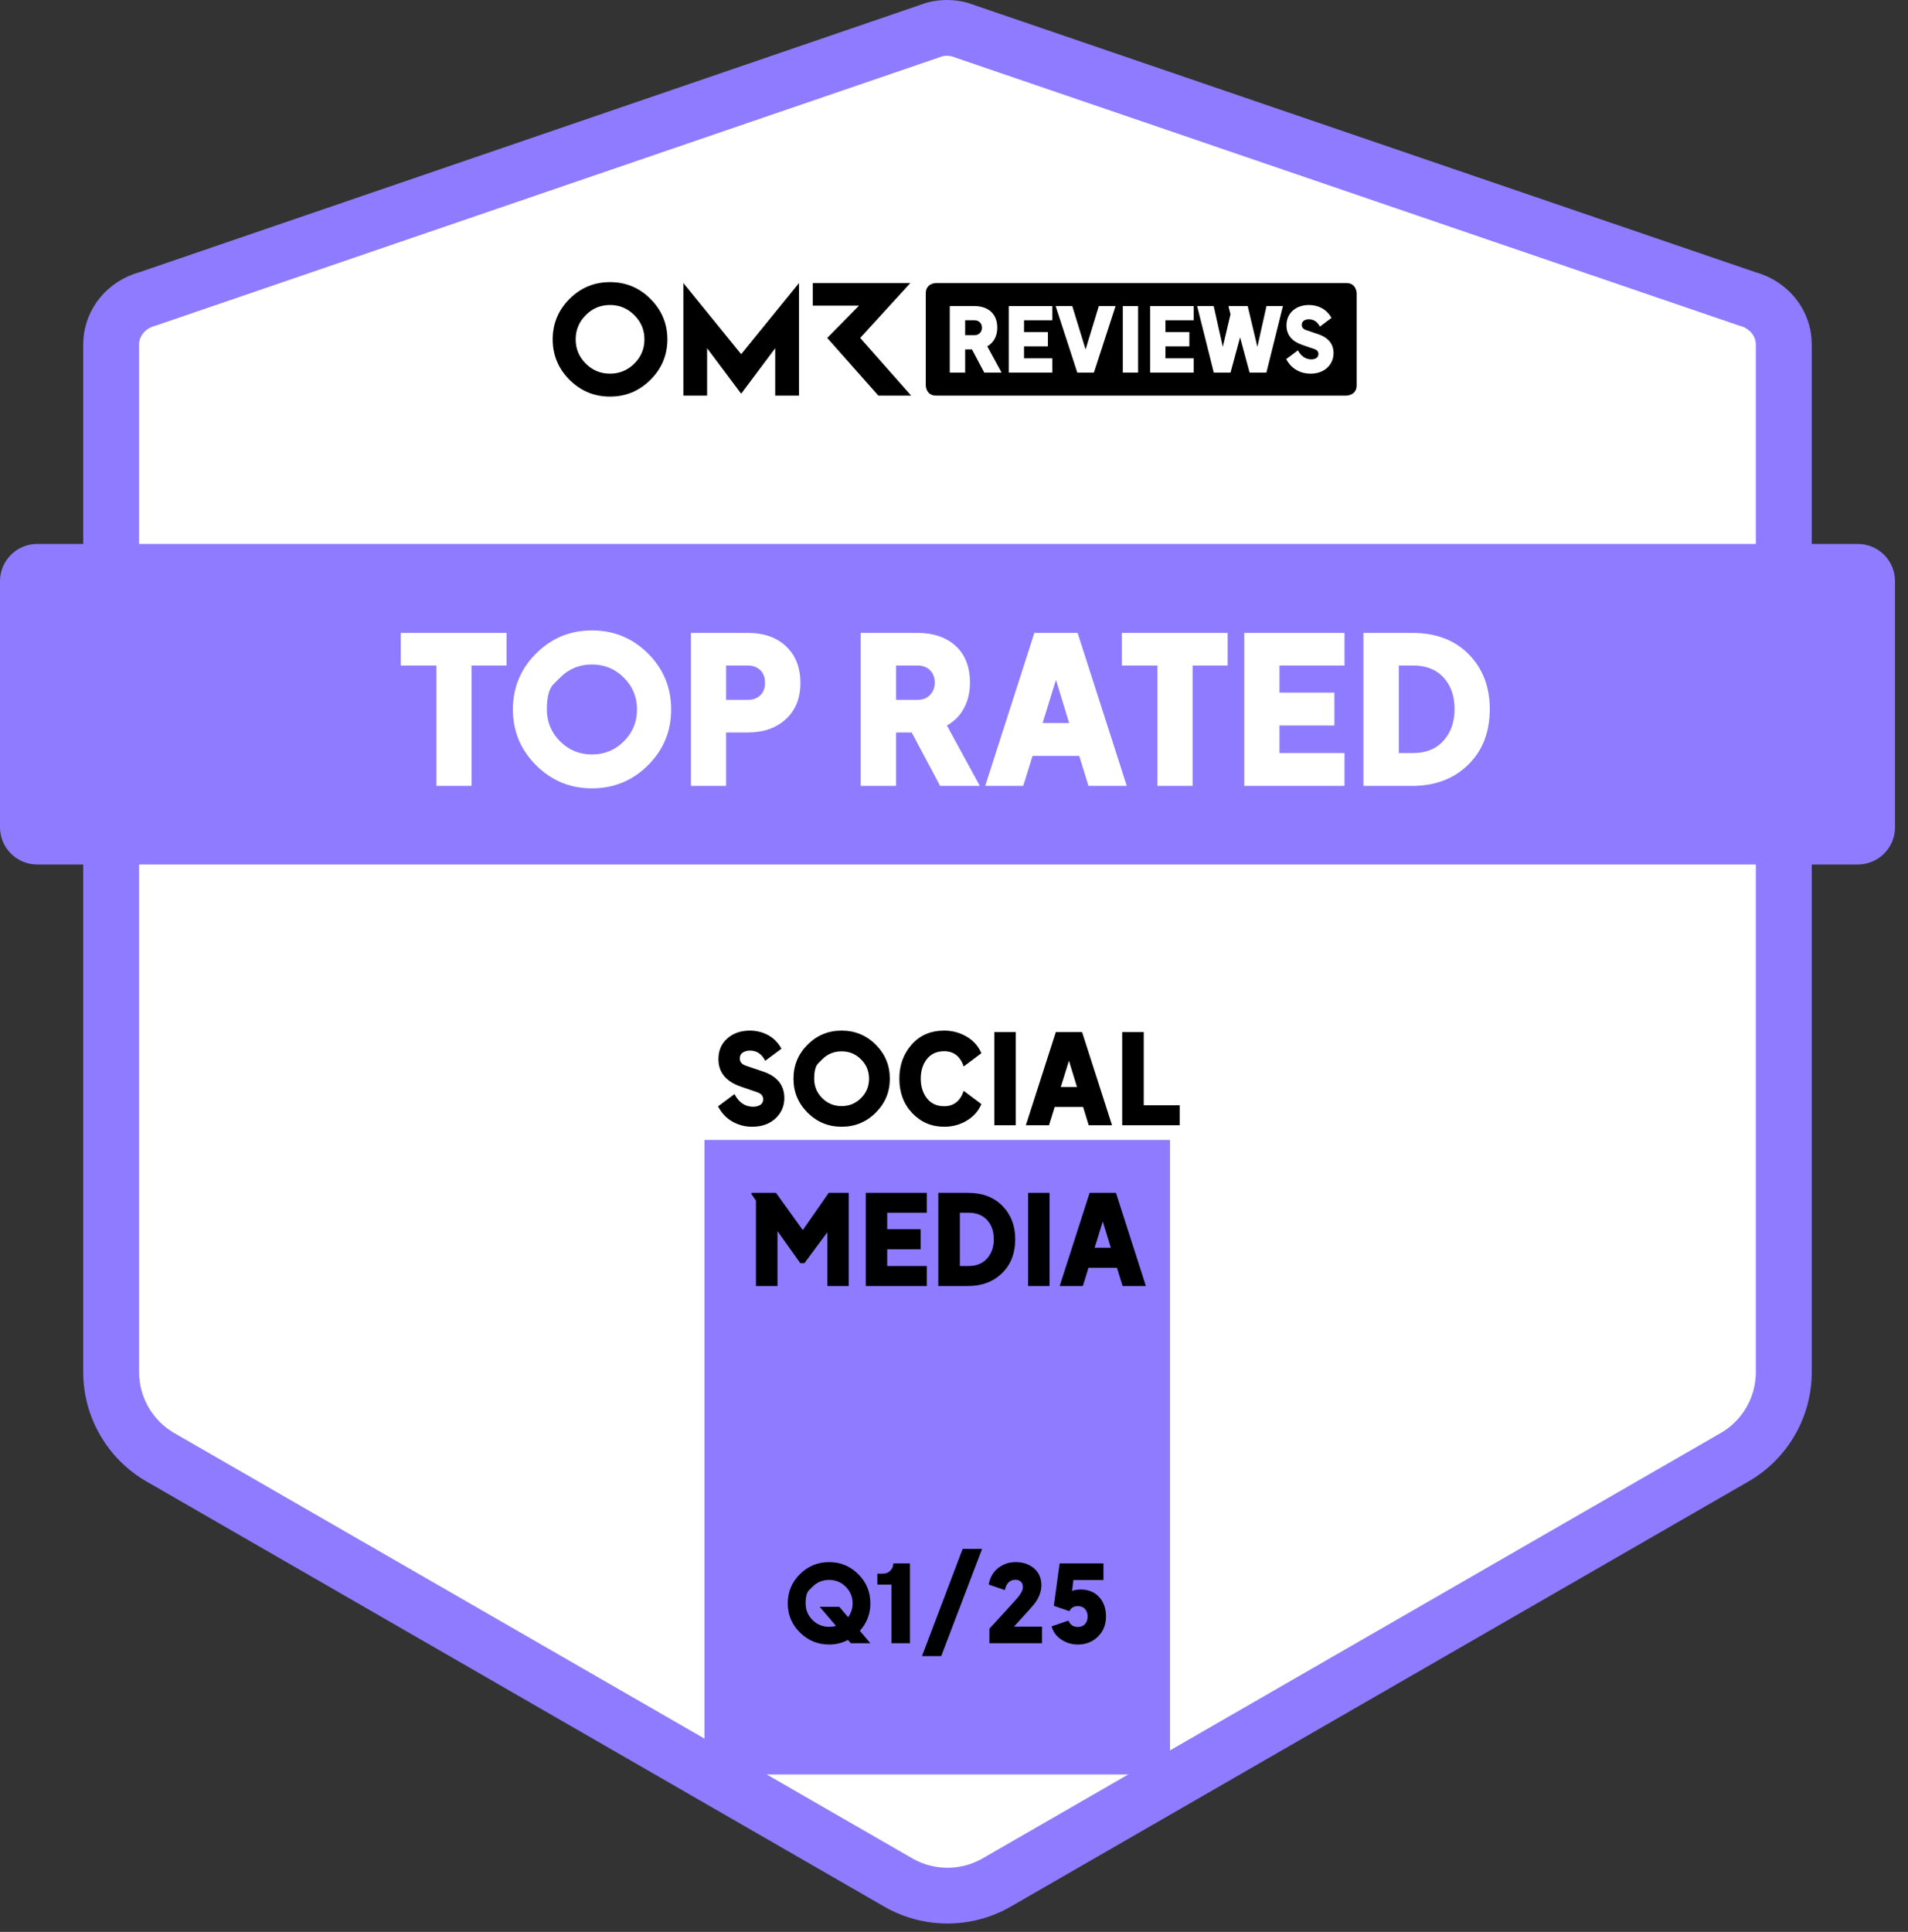
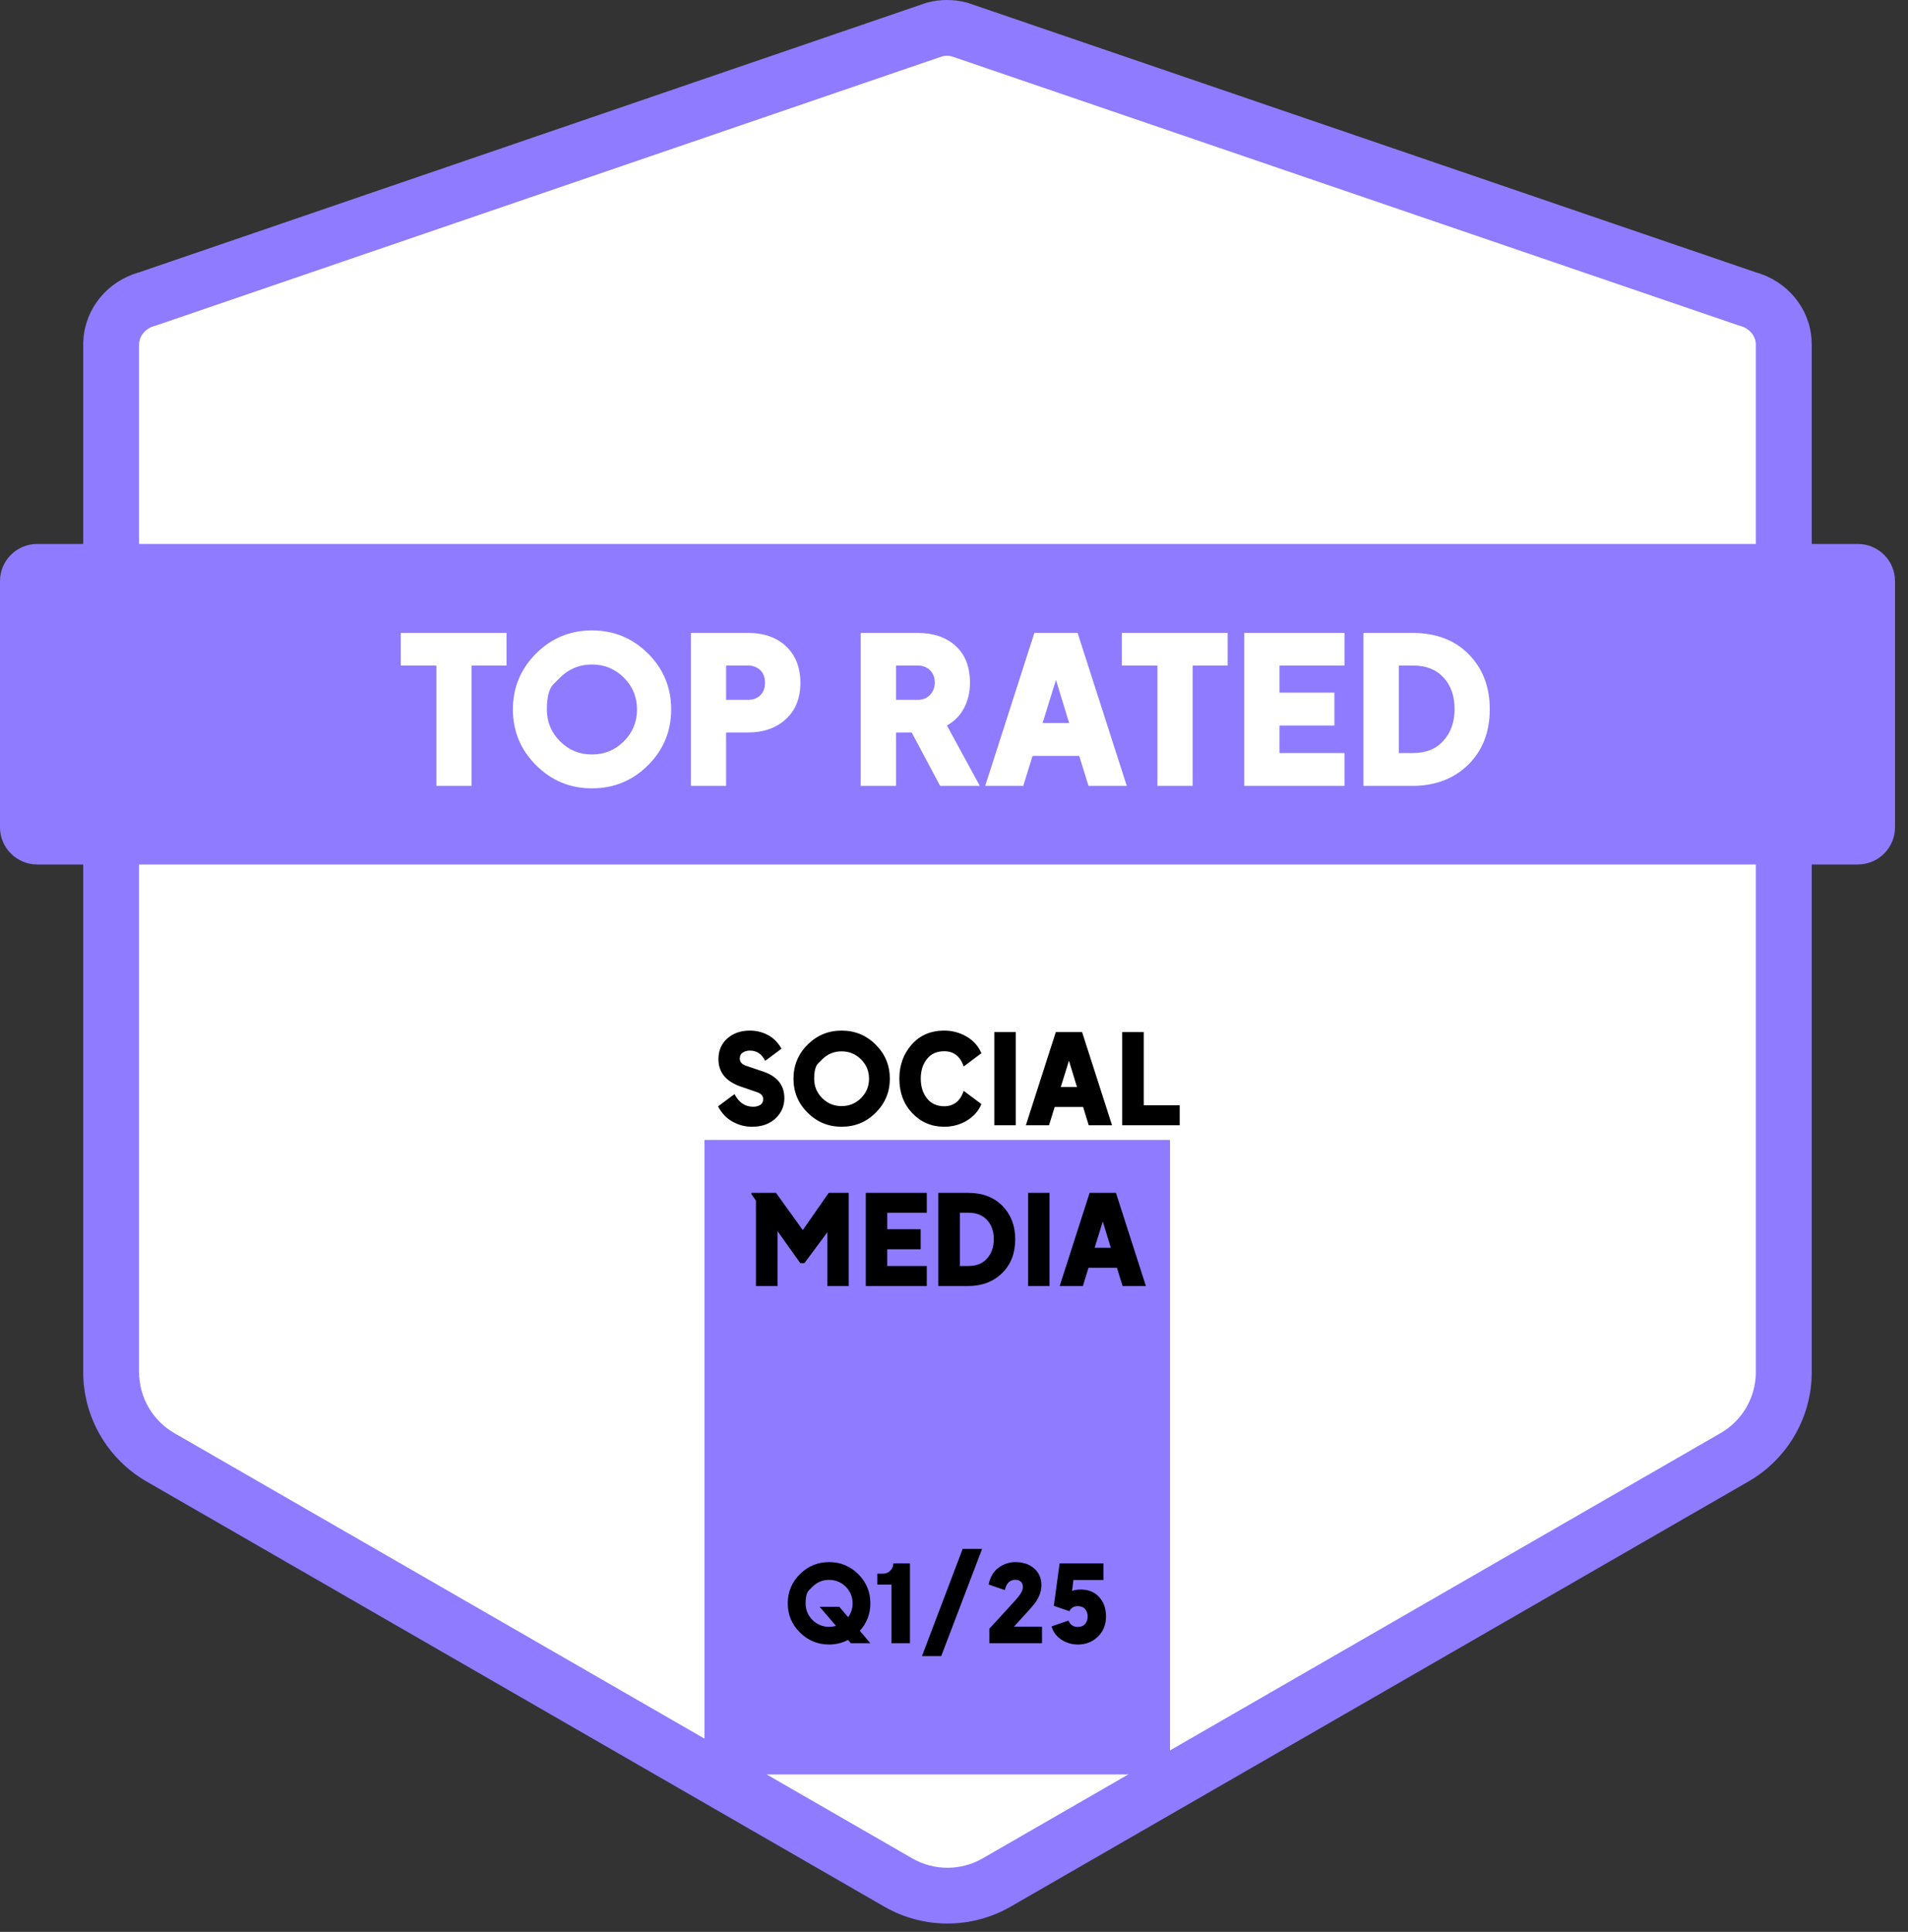
<svg xmlns="http://www.w3.org/2000/svg" width="81" height="82" viewBox="0 0 81 82" fill="none">
  <rect x="0" y="0" width="81" height="82" fill="#333333" stroke="none" />
  <g clip-path="url(#clip0_35130_4586)">
    <path d="M74.185 12.689C75.025 12.909 75.667 13.624 75.725 14.487C75.728 14.533 75.73 14.58 75.73 14.626V58.246C75.73 59.733 74.934 61.107 73.644 61.851L42.312 79.904C41.021 80.647 39.431 80.647 38.14 79.904L6.808 61.851C5.517 61.107 4.723 59.733 4.723 58.246V14.626C4.723 14.58 4.724 14.533 4.727 14.487C4.785 13.624 5.428 12.909 6.266 12.689L39.676 1.252C40.022 1.161 40.385 1.161 40.732 1.252L74.186 12.689H74.185Z" fill="white" />
    <path d="M40.223 81.644C39.297 81.644 38.37 81.406 37.544 80.93L6.212 62.877C4.56 61.924 3.533 60.15 3.533 58.246V14.626C3.533 14.553 3.535 14.479 3.541 14.408C3.63 13.066 4.582 11.925 5.916 11.556L39.33 0.118L39.372 0.106C39.914 -0.035 40.488 -0.035 41.03 0.106L41.114 0.131L74.531 11.556C75.865 11.925 76.817 13.066 76.906 14.408C76.911 14.479 76.914 14.553 76.914 14.626V58.246C76.914 60.15 75.888 61.924 74.235 62.877L42.902 80.93C42.076 81.406 41.15 81.644 40.224 81.644H40.223ZM40.008 2.389L6.606 13.823L6.564 13.834C6.2 13.93 5.929 14.231 5.907 14.566C5.906 14.586 5.905 14.606 5.905 14.627V58.247C5.905 59.307 6.477 60.296 7.398 60.827L38.73 78.88C39.651 79.41 40.794 79.41 41.715 78.88L73.047 60.827C73.968 60.296 74.54 59.308 74.54 58.247V14.626C74.54 14.606 74.54 14.586 74.538 14.567C74.515 14.23 74.245 13.929 73.881 13.834L73.798 13.809L40.395 2.389C40.268 2.361 40.136 2.361 40.008 2.389Z" fill="#8E7BFF" />
    <path d="M29.908 61.851H49.671" stroke="#8E7BFF" stroke-width="26.932" stroke-miterlimit="10" />
    <path d="M78.867 23.088H1.582C0.708 23.088 0 23.794 0 24.666V35.115C0 35.987 0.708 36.694 1.582 36.694H78.867C79.741 36.694 80.449 35.987 80.449 35.115V24.666C80.449 23.794 79.741 23.088 78.867 23.088Z" fill="#8E7BFF" />
-     <path d="M25.898 11.975C25.227 11.975 24.654 12.213 24.177 12.688C23.701 13.165 23.463 13.736 23.463 14.404C23.463 15.072 23.701 15.645 24.177 16.12C24.654 16.596 25.227 16.833 25.898 16.833C26.568 16.833 27.138 16.595 27.615 16.12C28.092 15.645 28.332 15.073 28.332 14.404C28.332 13.735 28.091 13.165 27.615 12.688C27.138 12.212 26.565 11.975 25.898 11.975ZM26.928 15.434C26.641 15.717 26.298 15.86 25.898 15.86C25.497 15.86 25.151 15.718 24.867 15.434C24.581 15.149 24.439 14.806 24.439 14.405C24.439 14.004 24.581 13.661 24.867 13.376C25.151 13.089 25.494 12.946 25.898 12.946C26.301 12.946 26.641 13.089 26.928 13.376C27.216 13.661 27.358 14.005 27.358 14.405C27.358 14.804 27.216 15.149 26.928 15.434ZM36.518 14.344L38.646 12.015H34.503V12.973H36.468L35.119 14.344L37.288 16.791H38.681L36.518 14.344ZM29.011 12.015V16.791H30.019V14.781L31.465 16.71L32.91 14.781V16.791H33.92V12.015L31.465 15.033L29.011 12.015Z" fill="black" />
-     <path d="M57.156 12.014H39.739C39.739 12.014 39.301 12.014 39.301 12.452V16.353C39.301 16.353 39.301 16.791 39.739 16.791H57.156C57.156 16.791 57.594 16.791 57.594 16.353V12.452C57.594 12.452 57.594 12.014 57.156 12.014Z" fill="black" />
-     <path d="M40.32 12.991H41.365C41.942 12.991 42.337 13.313 42.337 13.912C42.337 14.25 42.193 14.542 41.912 14.701L42.52 15.815H41.786L41.262 14.83H40.974V15.815H40.32V12.992V12.991ZM41.369 14.227C41.581 14.227 41.688 14.068 41.688 13.912C41.688 13.723 41.559 13.594 41.369 13.594H40.974V14.227H41.369Z" fill="white" />
    <path d="M42.824 12.991H44.673V13.594H43.473V14.094H44.487V14.701H43.473V15.209H44.673V15.815H42.824V12.992V12.991Z" fill="white" />
    <path d="M44.815 12.991H45.521L46.087 14.833L46.649 12.991H47.359L46.44 15.815H45.734L44.815 12.991Z" fill="white" />
-     <path d="M47.666 12.991H48.316V15.815H47.666V12.991Z" fill="white" />
    <path d="M48.828 12.991H50.677V13.594H49.477V14.094H50.491V14.701H49.477V15.209H50.677V15.815H48.828V12.992V12.991Z" fill="white" />
    <path d="M50.822 12.991H51.525L51.912 14.723L52.239 13.34L52.159 13.029V12.991H52.968L53.379 14.723L53.766 12.991H54.465L53.762 15.815H53.048L52.645 14.318L52.239 15.815H51.529L50.822 12.991Z" fill="white" />
-     <path d="M54.603 15.243L55.101 14.871C55.219 15.099 55.413 15.254 55.667 15.254C55.811 15.254 55.971 15.197 55.971 15.027C55.971 14.905 55.895 14.848 55.781 14.81L55.272 14.636C54.858 14.488 54.615 14.227 54.615 13.814C54.615 13.275 55.029 12.946 55.568 12.946C55.933 12.946 56.309 13.101 56.526 13.495L56.032 13.863C55.937 13.67 55.777 13.552 55.568 13.552C55.428 13.552 55.261 13.613 55.261 13.791C55.261 13.905 55.344 13.977 55.458 14.014L55.952 14.181C56.355 14.314 56.613 14.568 56.613 14.992C56.613 15.459 56.248 15.861 55.634 15.861C55.227 15.861 54.828 15.671 54.604 15.243H54.603Z" fill="white" />
    <path d="M18.525 33.358V28.248H17.014V26.863H21.504V28.248H20.019V33.358H18.525ZM25.129 33.462C24.203 33.462 23.413 33.135 22.758 32.481C22.102 31.828 21.774 31.039 21.774 30.114C21.774 29.184 22.102 28.392 22.758 27.738C23.413 27.085 24.203 26.758 25.129 26.758C26.061 26.758 26.855 27.085 27.51 27.738C28.165 28.392 28.493 29.184 28.493 30.114C28.493 31.039 28.165 31.828 27.51 32.481C26.855 33.135 26.061 33.462 25.129 33.462ZM23.776 28.763C23.776 28.763 23.682 28.856 23.495 29.042C23.309 29.228 23.216 29.586 23.216 30.114C23.216 30.643 23.403 31.094 23.776 31.466C24.148 31.838 24.599 32.024 25.129 32.024C25.659 32.024 26.111 31.838 26.484 31.466C26.856 31.094 27.043 30.643 27.043 30.114C27.043 29.586 26.856 29.135 26.484 28.763C26.111 28.391 25.659 28.205 25.129 28.205C24.599 28.205 24.148 28.391 23.776 28.763ZM29.332 33.358V26.863H31.743C32.43 26.863 32.974 27.055 33.376 27.438C33.778 27.822 33.979 28.336 33.979 28.981C33.979 29.632 33.774 30.146 33.363 30.524C32.953 30.902 32.412 31.091 31.743 31.091H30.825V33.358H29.332ZM30.825 29.705H31.751C31.967 29.705 32.142 29.641 32.275 29.513C32.409 29.385 32.476 29.208 32.476 28.981C32.476 28.743 32.406 28.561 32.266 28.436C32.127 28.311 31.955 28.248 31.751 28.248H30.825V29.705ZM36.539 33.358V26.863H38.941C39.623 26.863 40.166 27.047 40.57 27.416C40.975 27.785 41.178 28.307 41.178 28.981C41.178 29.376 41.095 29.732 40.929 30.049C40.763 30.366 40.52 30.614 40.2 30.794L41.596 33.358H39.911L38.705 31.091H38.041V33.358H36.539ZM38.041 29.705H38.95C39.183 29.705 39.363 29.632 39.492 29.486C39.62 29.341 39.684 29.173 39.684 28.981C39.684 28.76 39.617 28.583 39.483 28.449C39.349 28.316 39.171 28.248 38.95 28.248H38.041V29.705ZM41.824 33.358L43.912 26.863H45.747L47.835 33.358H46.21L45.816 32.085H43.834L43.44 33.358H41.824ZM44.261 30.69H45.388L44.829 28.859L44.261 30.69ZM49.136 33.358V28.248H47.625V26.863H52.116V28.248H50.63V33.358H49.136ZM52.823 33.358V26.863H57.078V28.248H54.317V29.399H56.649V30.794H54.317V31.963H57.078V33.358H52.823ZM57.882 33.358V26.863H59.952C60.959 26.863 61.76 27.166 62.354 27.773C62.949 28.381 63.245 29.155 63.245 30.097C63.245 31.073 62.94 31.861 62.328 32.46C61.717 33.058 60.925 33.358 59.952 33.358H57.882ZM59.384 31.963H59.986C60.54 31.963 60.973 31.787 61.284 31.435C61.596 31.084 61.751 30.638 61.751 30.097C61.751 29.545 61.596 29.099 61.284 28.759C60.973 28.419 60.54 28.248 59.986 28.248H59.384V31.963Z" fill="white" />
    <path d="M31.926 47.825C31.628 47.825 31.351 47.752 31.094 47.607C30.836 47.462 30.633 47.246 30.484 46.96L31.182 46.44C31.366 46.797 31.63 46.976 31.974 46.976C32.091 46.976 32.191 46.95 32.274 46.899C32.357 46.848 32.399 46.767 32.399 46.657C32.399 46.516 32.31 46.415 32.133 46.355L31.42 46.111C30.808 45.891 30.501 45.508 30.5 44.959C30.5 44.591 30.626 44.297 30.879 44.076C31.13 43.855 31.449 43.744 31.836 43.744C32.109 43.744 32.364 43.807 32.602 43.933C32.839 44.058 33.031 44.252 33.176 44.513L32.484 45.028C32.342 44.738 32.126 44.593 31.836 44.593C31.722 44.593 31.622 44.62 31.535 44.675C31.448 44.73 31.405 44.814 31.405 44.927C31.405 45.076 31.497 45.18 31.681 45.24L32.373 45.474C32.99 45.676 33.298 46.054 33.298 46.61C33.298 46.949 33.173 47.237 32.923 47.472C32.673 47.707 32.341 47.825 31.926 47.825ZM35.728 47.825C35.165 47.825 34.683 47.626 34.284 47.228C33.886 46.83 33.686 46.35 33.686 45.787C33.686 45.221 33.886 44.739 34.284 44.341C34.683 43.943 35.165 43.744 35.728 43.744C36.296 43.744 36.779 43.943 37.177 44.341C37.576 44.739 37.776 45.221 37.776 45.787C37.776 46.35 37.576 46.83 37.177 47.228C36.779 47.626 36.296 47.825 35.728 47.825ZM34.904 44.965C34.904 44.965 34.847 45.021 34.734 45.134C34.62 45.248 34.564 45.465 34.564 45.787C34.564 46.109 34.677 46.383 34.904 46.61C35.131 46.836 35.406 46.949 35.728 46.949C36.051 46.949 36.326 46.836 36.553 46.61C36.779 46.383 36.893 46.109 36.893 45.787C36.893 45.465 36.779 45.191 36.553 44.965C36.326 44.738 36.051 44.625 35.728 44.625C35.406 44.625 35.131 44.738 34.904 44.965ZM40.084 47.825C39.545 47.825 39.093 47.632 38.727 47.246C38.362 46.861 38.18 46.373 38.18 45.782C38.18 45.216 38.354 44.734 38.703 44.338C39.053 43.942 39.513 43.744 40.084 43.744C40.427 43.744 40.744 43.829 41.035 43.999C41.326 44.168 41.535 44.404 41.663 44.704L40.913 45.267C40.764 44.835 40.488 44.62 40.084 44.62C39.772 44.62 39.528 44.729 39.352 44.949C39.177 45.168 39.089 45.446 39.089 45.782C39.089 46.118 39.177 46.397 39.352 46.62C39.528 46.843 39.772 46.955 40.084 46.955C40.488 46.955 40.764 46.737 40.913 46.302L41.663 46.864C41.542 47.154 41.337 47.387 41.048 47.563C40.76 47.737 40.438 47.825 40.084 47.825ZM42.211 47.761V43.808H43.12V47.761H42.211ZM43.551 47.761L44.822 43.808H45.938L47.209 47.761H46.219L45.981 46.986H44.774L44.534 47.761H43.551ZM45.034 46.137H45.72L45.38 45.023L45.034 46.137ZM47.64 47.761V43.808H48.555V46.912H50.081V47.761H47.64Z" fill="black" />
    <path d="M32.092 54.585V50.96L31.9 50.684V50.631H32.943L34.081 52.212L35.181 50.631H36.032V54.585H35.123V52.303L34.15 53.614H33.974L33.007 52.255V54.585H32.092ZM36.755 54.585V50.631H39.345V51.475H37.665V52.175H39.085V53.025H37.665V53.736H39.345V54.585H36.755ZM39.834 54.585V50.631H41.095C41.708 50.631 42.195 50.816 42.557 51.186C42.919 51.556 43.099 52.027 43.099 52.6C43.099 53.194 42.913 53.674 42.541 54.038C42.169 54.403 41.687 54.585 41.095 54.585H39.834ZM40.749 53.736H41.116C41.453 53.736 41.716 53.629 41.905 53.415C42.095 53.201 42.19 52.929 42.19 52.6C42.19 52.264 42.095 51.992 41.905 51.786C41.716 51.578 41.453 51.475 41.116 51.475H40.749V53.736ZM43.647 54.585V50.631H44.556V54.585H43.647ZM44.987 54.585L46.258 50.631H47.375L48.646 54.585H47.657L47.417 53.81H46.21L45.971 54.585H44.987ZM46.471 52.961H47.157L46.816 51.846L46.471 52.961Z" fill="black" />
    <path d="M35.198 69.802C34.715 69.802 34.302 69.631 33.958 69.29C33.615 68.949 33.443 68.537 33.443 68.055C33.443 67.57 33.615 67.157 33.958 66.816C34.302 66.475 34.715 66.304 35.198 66.304C35.681 66.304 36.094 66.475 36.436 66.816C36.778 67.157 36.949 67.57 36.949 68.055C36.949 68.501 36.8 68.889 36.502 69.22L36.949 69.747H36.119L36 69.606C35.754 69.737 35.487 69.802 35.198 69.802ZM34.492 67.35C34.492 67.35 34.443 67.399 34.346 67.496C34.249 67.593 34.2 67.779 34.2 68.055C34.2 68.331 34.297 68.566 34.492 68.76C34.686 68.954 34.922 69.051 35.198 69.051C35.298 69.051 35.396 69.038 35.49 69.01L34.797 68.201H35.631L36.005 68.642C36.133 68.472 36.196 68.276 36.196 68.055C36.196 67.779 36.099 67.544 35.905 67.35C35.71 67.156 35.475 67.059 35.198 67.059C34.922 67.059 34.686 67.156 34.492 67.35ZM37.846 69.747V67.259H37.245V66.795H37.486C37.608 66.795 37.711 66.753 37.796 66.668C37.881 66.583 37.924 66.48 37.924 66.359H38.63V69.747H37.846ZM39.141 70.293L40.868 65.744H41.693L39.957 70.293H39.141ZM42.003 69.129C42.717 68.355 43.123 67.91 43.22 67.791C43.357 67.624 43.425 67.484 43.425 67.368C43.425 67.268 43.397 67.191 43.339 67.136C43.281 67.082 43.205 67.054 43.111 67.054C42.892 67.054 42.748 67.176 42.678 67.418L42.655 67.491L41.971 67.255C42.032 66.942 42.171 66.706 42.388 66.545C42.606 66.384 42.846 66.304 43.111 66.304C43.427 66.304 43.689 66.392 43.897 66.568C44.105 66.744 44.209 66.983 44.209 67.286C44.209 67.529 44.127 67.77 43.963 68.01C43.881 68.125 43.576 68.469 43.047 69.042H44.237V69.747H42.003V69.129ZM45.759 69.802C45.504 69.802 45.271 69.733 45.059 69.595C44.848 69.457 44.709 69.27 44.642 69.033L45.358 68.787C45.431 68.966 45.565 69.056 45.759 69.056C45.89 69.056 45.992 69.014 46.065 68.931C46.137 68.847 46.174 68.742 46.174 68.615C46.174 68.487 46.138 68.382 46.067 68.299C45.995 68.215 45.893 68.173 45.759 68.173C45.586 68.173 45.466 68.245 45.399 68.387L44.738 68.16L44.984 66.359H46.844V67.064H45.568L45.513 67.528C45.61 67.488 45.733 67.468 45.882 67.468C46.207 67.468 46.467 67.575 46.662 67.787C46.856 67.999 46.953 68.275 46.953 68.615C46.953 68.957 46.839 69.241 46.611 69.465C46.383 69.69 46.099 69.802 45.759 69.802Z" fill="black" />
  </g>
  <defs>
    <clipPath id="clip0_35130_4586">
      <rect width="80.449" height="81.644" fill="white" />
    </clipPath>
  </defs>
</svg>